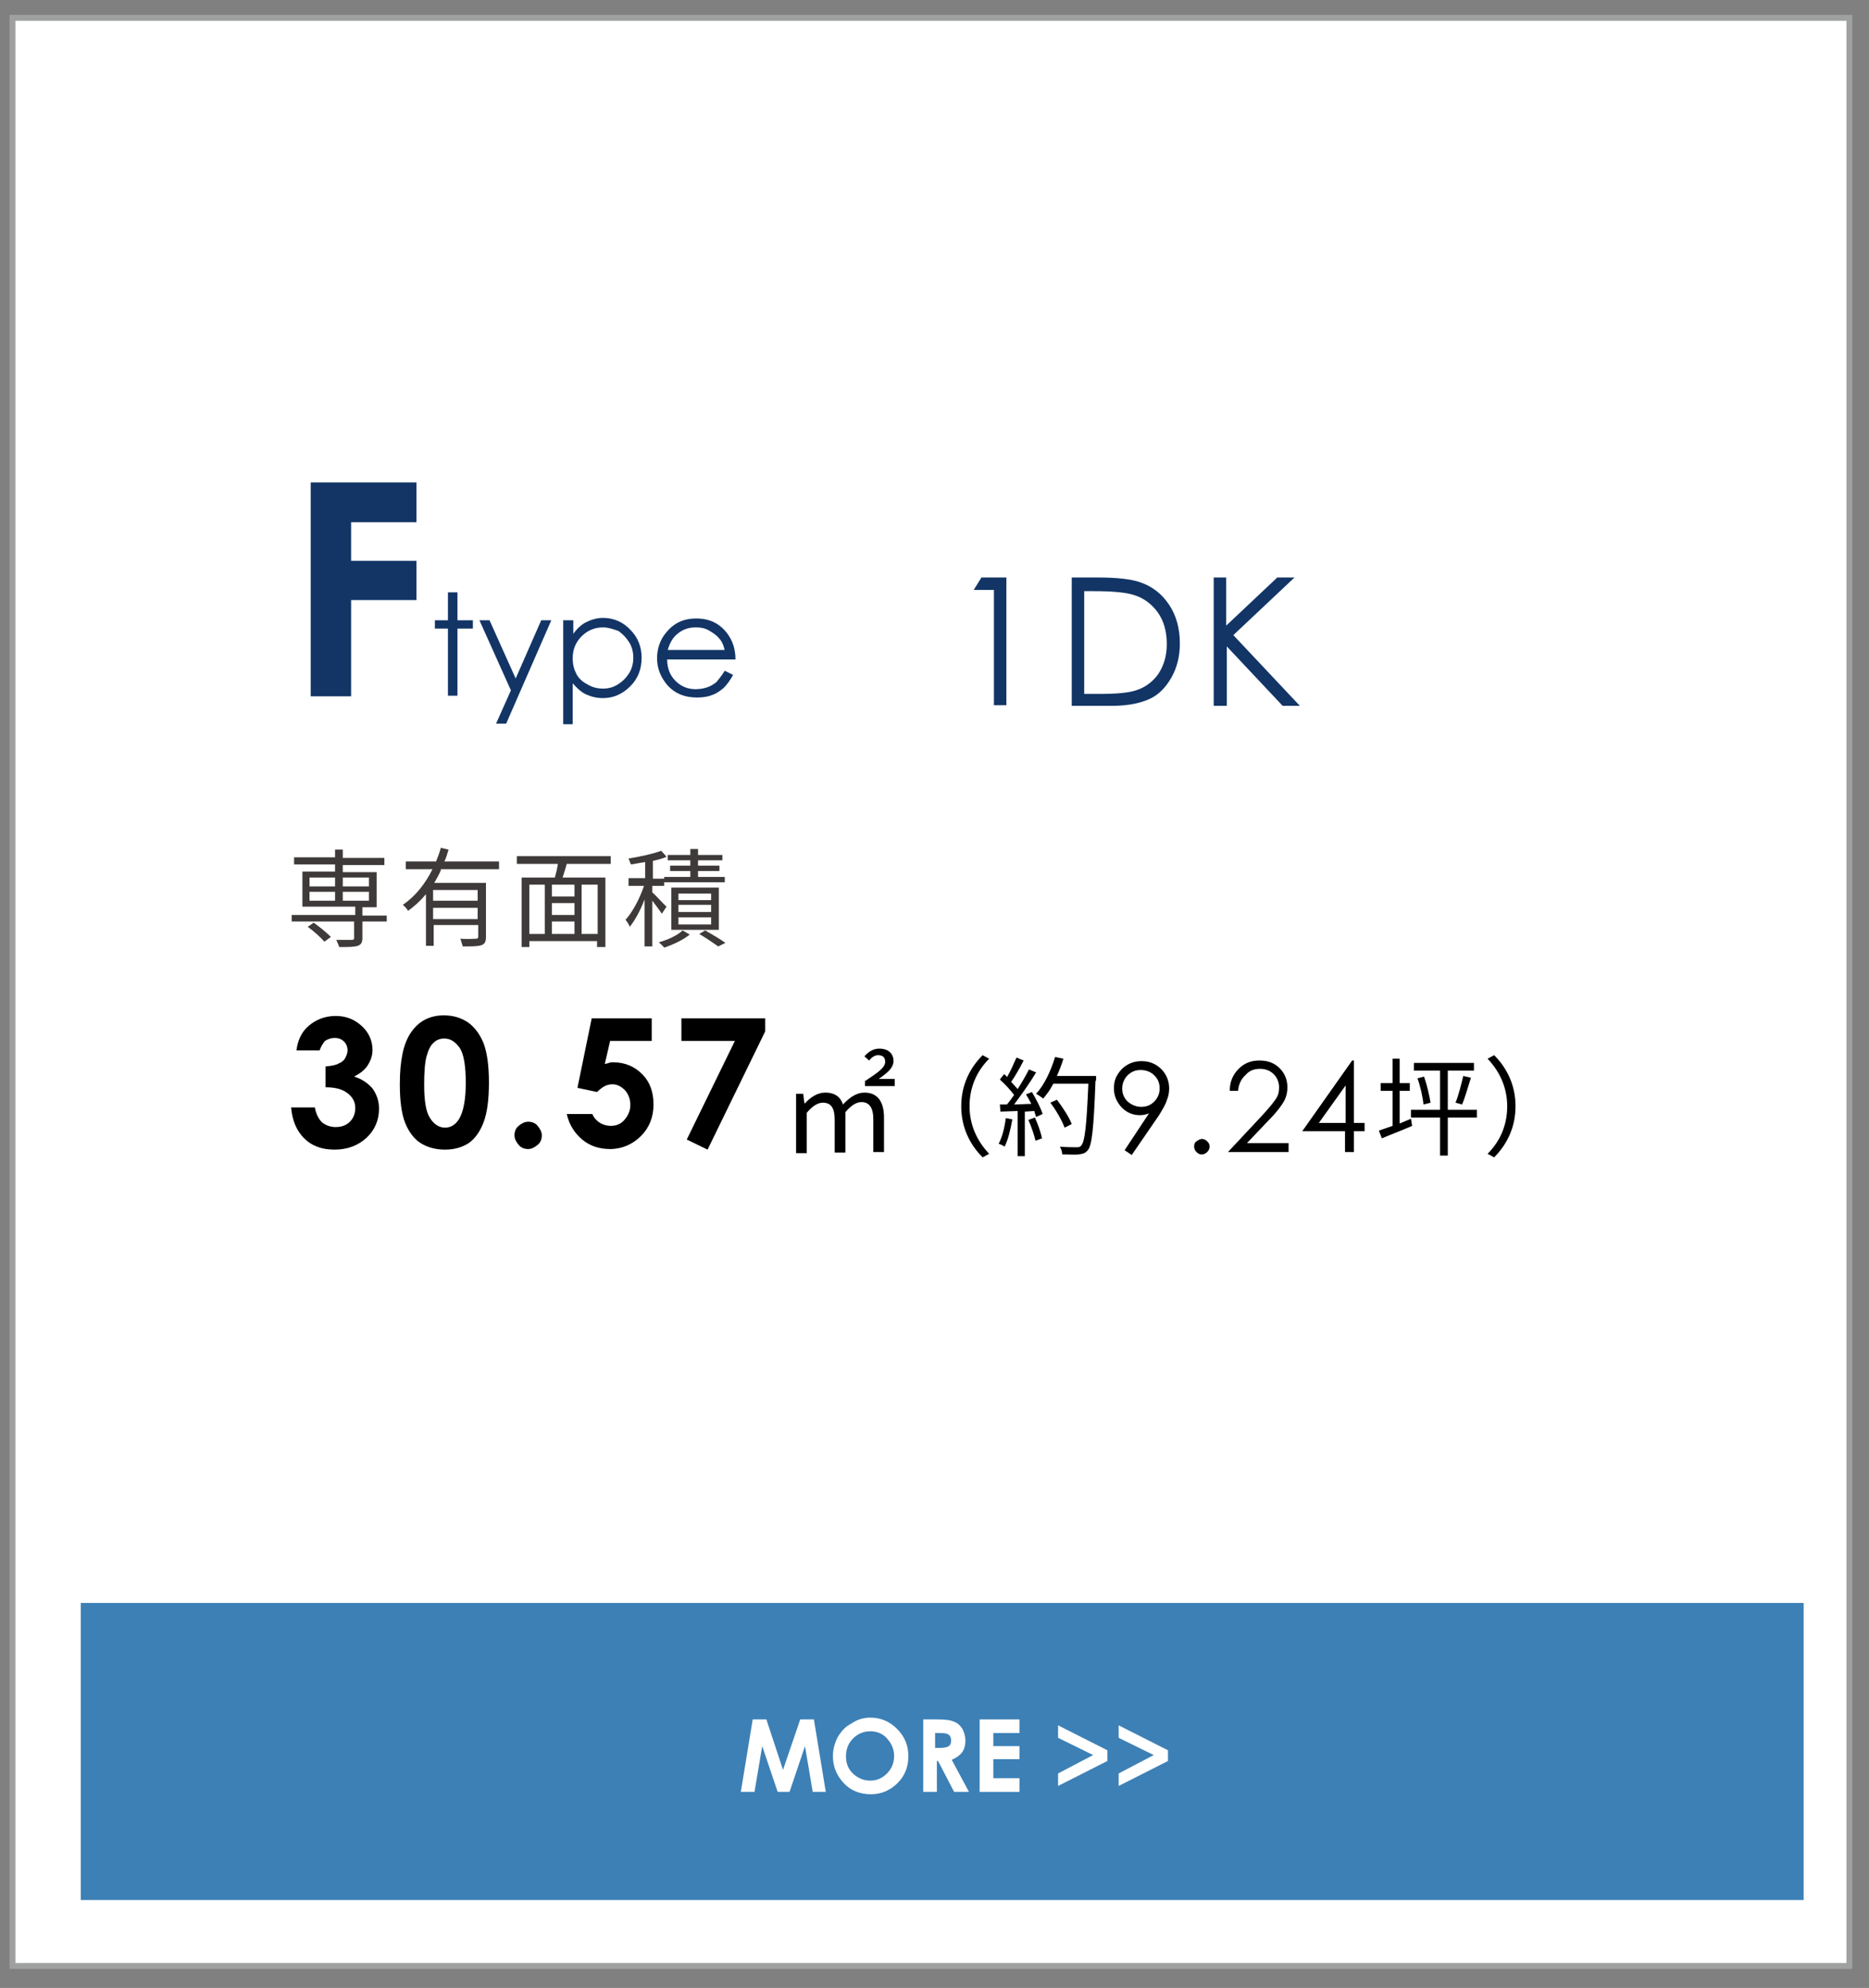
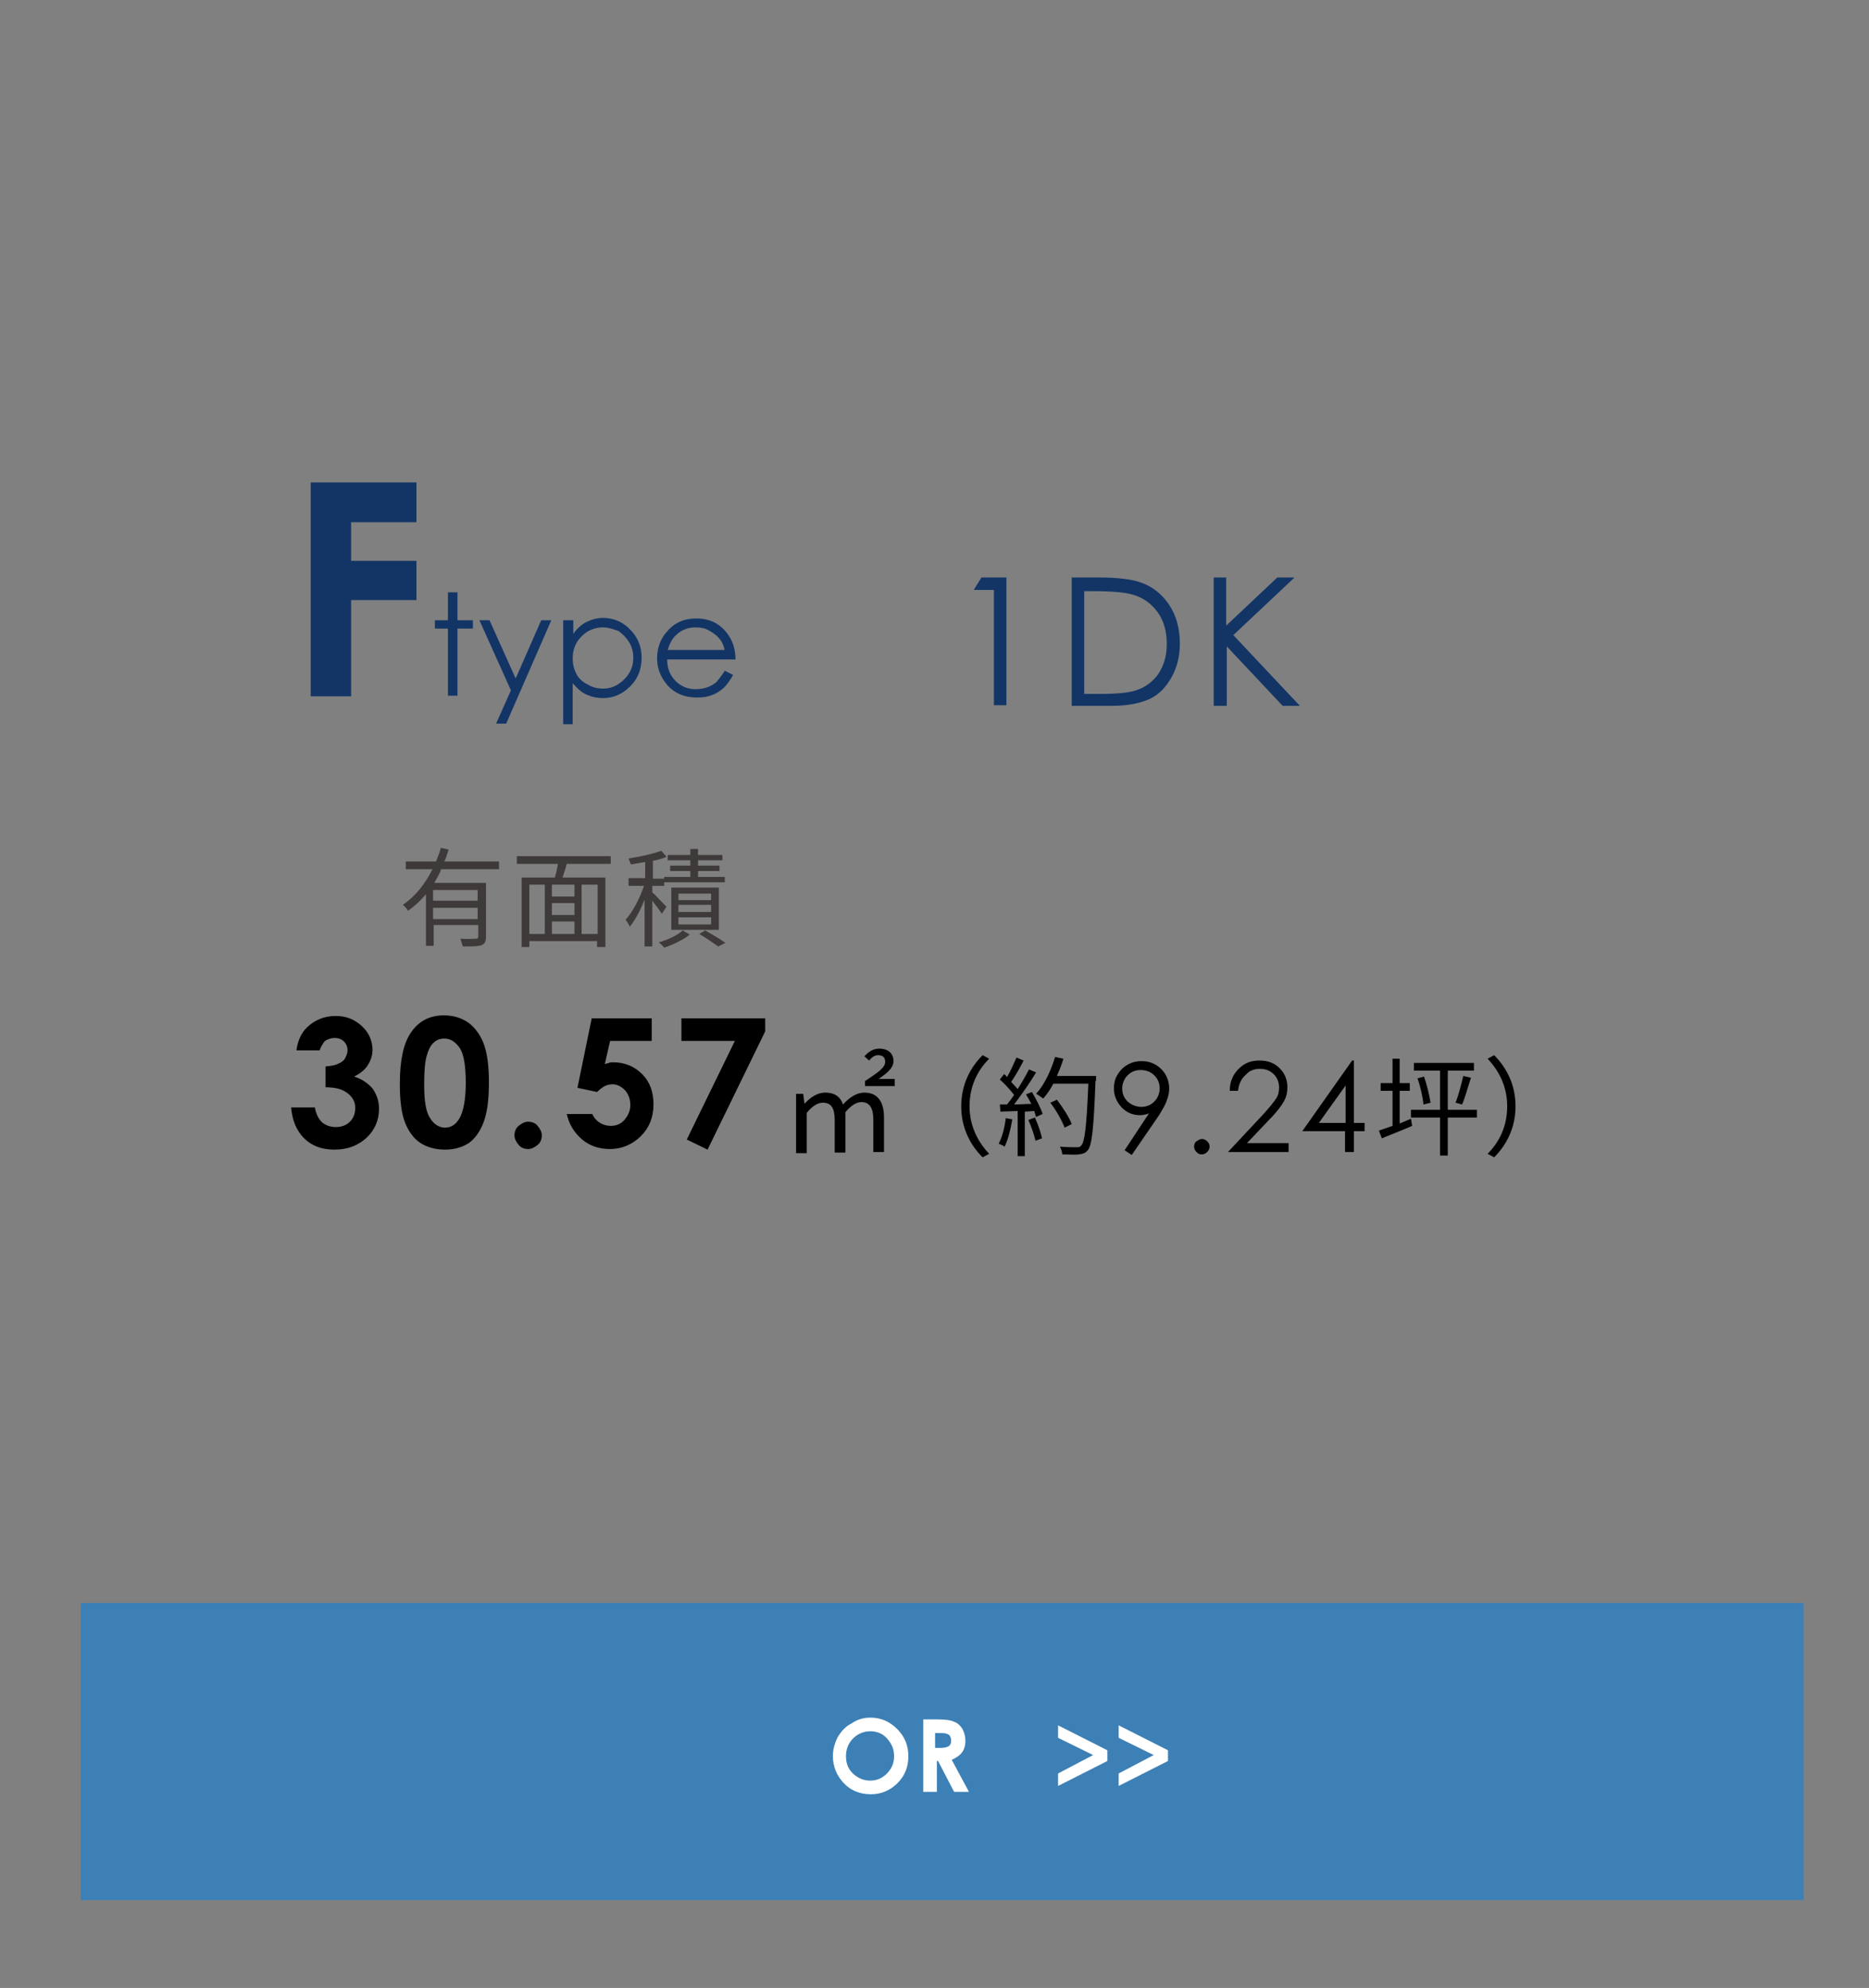
<svg xmlns="http://www.w3.org/2000/svg" version="1.1" id="レイヤー_1" x="0px" y="0px" viewBox="0 0 314.6 334.6" style="enable-background:new 0 0 314.6 334.6;" xml:space="preserve">
  <rect x="0" y="0" width="314.6" height="334.6" fill="#808080" stroke="none" />
  <style type="text/css">
	.st0{fill:#FFFFFF;stroke:#9FA0A0;stroke-miterlimit:10;}
	.st1{fill:#123566;}
	.st2{fill:#3E3A39;}
	.st3{fill:#3C80B6;}
	.st4{fill:#FFFFFF;}
</style>
  <g>
-     <rect x="2.1" y="3" class="st0" width="309.2" height="327.9" />
    <g>
      <path class="st1" d="M52.3,81.2h17.8v6.7h-11v6.5h11v6.6h-11v16.2h-6.8V81.2z" />
      <path class="st1" d="M75.3,99.7H77v4.7h2.6v1.4H77v11.3h-1.6v-11.3h-2.2v-1.4h2.2V99.7z" />
      <path class="st1" d="M80.7,104.4h1.7l4.4,9.8l4.3-9.8h1.7l-7.6,17.4h-1.7l2.5-5.6L80.7,104.4z" />
      <path class="st1" d="M94.9,104.4h1.6v2.3c0.6-0.9,1.4-1.6,2.2-2c0.8-0.4,1.8-0.7,2.8-0.7c1.8,0,3.4,0.7,4.6,2    c1.3,1.3,1.9,2.9,1.9,4.7c0,1.9-0.6,3.5-1.9,4.8c-1.3,1.3-2.8,2-4.6,2c-1,0-1.9-0.2-2.8-0.6s-1.6-1.1-2.3-1.9v6.9h-1.6V104.4z     M101.5,105.6c-1.4,0-2.6,0.5-3.6,1.5c-1,1-1.5,2.2-1.5,3.7c0,1,0.2,1.8,0.6,2.6s1.1,1.4,1.9,1.8c0.8,0.5,1.7,0.7,2.6,0.7    c0.9,0,1.7-0.2,2.5-0.7c0.8-0.5,1.4-1.1,1.9-1.9s0.7-1.7,0.7-2.6c0-0.9-0.2-1.8-0.7-2.6s-1.1-1.4-1.8-1.9    C103.2,105.9,102.4,105.6,101.5,105.6z" />
      <path class="st1" d="M122,112.9l1.4,0.7c-0.5,0.9-1,1.6-1.6,2.2c-0.6,0.5-1.3,1-2,1.2c-0.7,0.3-1.6,0.4-2.5,0.4    c-2.1,0-3.7-0.7-4.9-2c-1.2-1.4-1.8-2.9-1.8-4.6c0-1.6,0.5-3.1,1.5-4.3c1.3-1.6,2.9-2.4,5.1-2.4c2.2,0,3.9,0.8,5.2,2.5    c0.9,1.2,1.4,2.6,1.4,4.4h-11.5c0,1.5,0.5,2.7,1.4,3.6c0.9,0.9,2,1.4,3.4,1.4c0.6,0,1.3-0.1,1.9-0.3s1.1-0.5,1.6-0.9    C121,114.3,121.5,113.7,122,112.9z M122,109.5c-0.2-0.9-0.5-1.6-1-2.1c-0.4-0.5-1-0.9-1.7-1.3s-1.4-0.5-2.2-0.5    c-1.3,0-2.3,0.4-3.2,1.2c-0.7,0.6-1.2,1.5-1.5,2.6H122z" />
    </g>
    <g>
      <path class="st1" d="M165.2,97.2h4.2v21.5h-2.1V99.3h-3.4L165.2,97.2z" />
      <path class="st1" d="M180.4,118.8V97.2h4.5c3.2,0,5.6,0.3,7,0.8c2.1,0.7,3.7,2,4.9,3.8s1.8,4,1.8,6.5c0,2.2-0.5,4.1-1.4,5.7    s-2.1,2.9-3.6,3.6s-3.6,1.2-6.3,1.2H180.4z M182.5,116.8h2.5c3,0,5-0.2,6.2-0.6c1.6-0.5,2.9-1.5,3.8-2.8c0.9-1.4,1.4-3,1.4-5    c0-2.1-0.5-3.9-1.5-5.3s-2.4-2.5-4.2-3c-1.3-0.4-3.6-0.6-6.7-0.6h-1.5V116.8z" />
      <path class="st1" d="M204.2,97.2h2.2v8.1l8.6-8.1h2.9l-10.3,9.7l11.2,11.9h-2.9l-9.4-10v10h-2.2V97.2z" />
    </g>
    <g>
      <g>
-         <path class="st2" d="M65.1,155.1H61v2.8c0,0.7-0.2,1.1-0.8,1.3c-0.6,0.2-1.6,0.2-3.1,0.2c-0.1-0.3-0.3-0.8-0.5-1.2     c1.2,0,2.3,0,2.6,0c0.3,0,0.4-0.1,0.4-0.3v-2.8H49.1V154h10.7v-1.4h-8.9v-5.9h5.5v-1.2h-6.9v-1.2h6.9V143h1.3v1.4h7v1.2h-7v1.2     h5.7v5.9H61v1.4h4.1V155.1z M52.8,155.3c1,0.7,2.2,1.7,2.9,2.4l-1.1,0.8c-0.6-0.7-1.8-1.8-2.8-2.5L52.8,155.3z M52.1,149.2h4.3     v-1.5h-4.3V149.2z M52.1,151.6h4.3v-1.5h-4.3V151.6z M57.7,147.7v1.5h4.4v-1.5H57.7z M62.1,150.1h-4.4v1.5h4.4V150.1z" />
        <path class="st2" d="M74.2,146.5c-0.3,0.7-0.7,1.4-1.1,2.1h8.7v9.1c0,0.8-0.2,1.2-0.8,1.4c-0.6,0.2-1.6,0.2-3.1,0.2     c-0.1-0.4-0.3-0.9-0.4-1.3c1.2,0.1,2.3,0,2.6,0c0.3,0,0.4-0.1,0.4-0.4v-1.9h-7.5v3.5h-1.3v-8.7c-0.9,1.1-1.9,2-3,2.8     c-0.2-0.3-0.6-0.8-0.9-1c2.2-1.5,3.8-3.6,5-6h-4.5v-1.3h5.1c0.3-0.8,0.6-1.5,0.8-2.3l1.3,0.3c-0.2,0.7-0.4,1.4-0.7,2h9.2v1.3     H74.2z M80.4,149.8h-7.5v1.8h7.5V149.8z M80.4,154.7v-1.9h-7.5v1.9H80.4z" />
        <path class="st2" d="M95.4,145.4c-0.2,0.8-0.5,1.6-0.7,2.3h7.2v11.7h-1.4v-1H89.1v1h-1.3v-11.7h5.6c0.2-0.7,0.4-1.5,0.5-2.3H87     v-1.3h15.8v1.3H95.4z M89.1,157.2h2.6v-8.3h-2.6V157.2z M96.7,148.9h-3.8v2h3.8V148.9z M96.7,152h-3.8v2h3.8V152z M92.9,157.2     h3.8v-2.1h-3.8V157.2z M100.6,148.9h-2.7v8.3h2.7V148.9z" />
        <path class="st2" d="M111.4,153.8c-0.3-0.5-1-1.4-1.6-2.2v7.7h-1.3v-7.9c-0.7,1.8-1.6,3.5-2.5,4.6c-0.1-0.4-0.5-0.9-0.7-1.2     c1.2-1.3,2.4-3.6,3.1-5.7h-2.6v-1.3h2.8v-2.7c-0.8,0.1-1.7,0.3-2.4,0.4c-0.1-0.3-0.3-0.7-0.4-1c1.9-0.3,4.2-0.8,5.5-1.3l0.9,1     c-0.6,0.3-1.4,0.5-2.3,0.7v3h1.9v-0.3h4.4v-1h-3.4v-0.9h3.4v-0.9h-3.8v-0.9h3.8v-1h1.3v1h4.1v0.9h-4.1v0.9h3.6v0.9h-3.6v1h4.5     v0.9h-10.2v0.6h-2v1.1c0.6,0.5,2,2.1,2.4,2.4L111.4,153.8z M116.1,157.3c-1.1,0.9-2.8,1.7-4.3,2.2c-0.2-0.3-0.6-0.6-0.9-0.9     c1.5-0.4,3.2-1.2,4-2L116.1,157.3z M113,156.5v-7.1h8v7.1H113z M114.2,151.5h5.5v-1.1h-5.5V151.5z M114.2,153.5h5.5v-1.2h-5.5     V153.5z M114.2,155.6h5.5v-1.2h-5.5V155.6z M118.7,156.6c1.2,0.7,2.6,1.5,3.4,2.1l-1.2,0.6c-0.7-0.5-2-1.4-3.2-2.1L118.7,156.6z" />
        <path d="M53.8,176.8h-3.9c0.2-1.6,0.8-2.9,1.7-3.8c1.3-1.3,3-2,4.9-2c1.8,0,3.2,0.6,4.4,1.7s1.8,2.5,1.8,4c0,1-0.3,1.8-0.8,2.6     c-0.5,0.8-1.3,1.4-2.3,1.9c1.3,0.4,2.3,1.1,3.1,2c0.7,1,1.1,2.1,1.1,3.4c0,1.9-0.7,3.6-2.1,4.9c-1.4,1.3-3.2,2-5.4,2     c-2.1,0-3.8-0.6-5.1-1.9c-1.3-1.3-2-3-2.2-5.2H53c0.2,1.1,0.6,1.9,1.2,2.5c0.6,0.5,1.4,0.8,2.3,0.8c1,0,1.8-0.3,2.4-0.9     c0.6-0.6,0.9-1.4,0.9-2.3c0-1-0.4-1.8-1.3-2.5s-2.1-1-3.7-1v-3.5c1-0.1,1.7-0.2,2.2-0.5c0.5-0.2,0.9-0.5,1.1-0.9s0.4-0.8,0.4-1.3     c0-0.6-0.2-1.1-0.6-1.5s-0.9-0.6-1.6-0.6c-0.6,0-1.1,0.2-1.6,0.5C54.3,175.7,54,176.2,53.8,176.8z" />
        <path d="M74.7,170.9c1.6,0,2.9,0.4,4.1,1.2c1.1,0.8,2,2,2.6,3.5c0.6,1.6,0.9,3.8,0.9,6.6c0,2.9-0.3,5.1-0.9,6.7     c-0.6,1.6-1.5,2.8-2.5,3.5c-1.1,0.7-2.4,1.1-4,1.1s-3-0.4-4.1-1.1s-2-1.9-2.6-3.4s-0.9-3.7-0.9-6.5c0-4,0.6-6.8,1.8-8.6     C70.4,171.9,72.3,170.9,74.7,170.9z M74.8,174.8c-0.7,0-1.3,0.2-1.8,0.7c-0.5,0.4-0.9,1.2-1.2,2.3s-0.4,2.7-0.4,4.8     c0,2.7,0.3,4.6,1,5.6c0.6,1,1.5,1.6,2.5,1.6c1,0,1.8-0.5,2.4-1.5c0.7-1.2,1.1-3.2,1.1-6c0-2.8-0.3-4.8-1-5.9     C76.6,175.3,75.8,174.8,74.8,174.8z" />
        <path d="M88.9,188.8c0.6,0,1.2,0.2,1.6,0.7s0.7,1,0.7,1.6s-0.2,1.2-0.7,1.6s-1,0.7-1.6,0.7s-1.2-0.2-1.6-0.7s-0.7-1-0.7-1.6     s0.2-1.2,0.7-1.6S88.3,188.8,88.9,188.8z" />
        <path d="M99.6,171.4h10.1v3.8h-7l-0.9,3.9c0.2-0.1,0.5-0.1,0.7-0.2s0.5-0.1,0.7-0.1c2,0,3.6,0.7,4.9,2c1.3,1.3,1.9,3,1.9,5.1     c0,2.1-0.7,3.9-2.1,5.3c-1.4,1.4-3.2,2.2-5.2,2.2c-1.8,0-3.4-0.5-4.7-1.6s-2.2-2.5-2.6-4.3h4.3c0.3,0.7,0.8,1.2,1.3,1.5     c0.5,0.3,1.1,0.5,1.8,0.5c0.9,0,1.7-0.3,2.3-1s1-1.5,1-2.5c0-1-0.3-1.8-0.9-2.5c-0.6-0.6-1.3-1-2.1-1c-0.4,0-0.9,0.1-1.3,0.3     s-0.9,0.6-1.3,1l-3.3-0.7L99.6,171.4z" />
        <path d="M114.7,171.4h14.1v2.2l-9.7,19.9l-3.5-1.7l8.1-16.6h-9V171.4z" />
        <path d="M133.7,184.1h1.5l0.2,1.6h0.1c0.9-1,2.1-1.8,3.4-1.8c1.7,0,2.6,0.8,3,2c1.1-1.2,2.3-2,3.6-2c2.2,0,3.3,1.5,3.3,4.2v5.8     h-1.8v-5.5c0-2-0.7-2.9-2-2.9c-0.8,0-1.7,0.5-2.7,1.7v6.8h-1.8v-5.5c0-2-0.6-2.9-2-2.9c-0.8,0-1.7,0.5-2.7,1.7v6.8h-1.8V184.1z      M145.7,181.9c2.1-1.4,3.3-2.2,3.3-3.2c0-0.7-0.4-1.1-1.2-1.1c-0.6,0-1.1,0.4-1.5,0.9l-0.8-0.7c0.7-0.8,1.5-1.3,2.5-1.3     c1.5,0,2.4,0.8,2.4,2.1c0,1.2-1.2,2.1-2.5,3h2.7v1.2h-5V181.9z" />
        <path d="M165.4,177.6l1.1,0.6c-2.1,2.1-3.3,4.8-3.3,8s1.3,5.9,3.3,8l-1.1,0.6c-2.2-2.2-3.6-5.1-3.6-8.6     C161.8,182.7,163.2,179.8,165.4,177.6z" />
        <path d="M170.4,188.4c-0.3,1.7-0.7,3.4-1.3,4.6c-0.2-0.2-0.8-0.4-1-0.5c0.6-1.1,1-2.7,1.2-4.3L170.4,188.4z M173.7,183.8     c0.7,1.2,1.5,2.7,1.8,3.7l-1.1,0.5c-0.1-0.3-0.2-0.6-0.3-1l-1.6,0.1v7.5h-1.2V187l-2.9,0.1l-0.1-1.2c0.4,0,0.8,0,1.2,0     c0.4-0.5,0.8-1,1.2-1.6c-0.6-0.8-1.5-1.8-2.4-2.6l0.7-0.9c0.2,0.1,0.4,0.3,0.5,0.5c0.6-1,1.2-2.4,1.6-3.3l1.2,0.5     c-0.6,1.2-1.4,2.6-2.1,3.6c0.4,0.4,0.8,0.9,1.1,1.2c0.7-1.1,1.4-2.3,1.9-3.3l1.2,0.5c-1,1.7-2.5,3.8-3.7,5.4     c0.9,0,1.9-0.1,2.9-0.1c-0.3-0.6-0.6-1.1-0.9-1.6L173.7,183.8z M174.2,188.1c0.5,1.1,1,2.5,1.2,3.5l-1.1,0.4     c-0.2-0.9-0.7-2.4-1.2-3.5L174.2,188.1z M184.4,181.9c-0.3,8.1-0.6,10.9-1.3,11.7c-0.4,0.5-0.8,0.6-1.5,0.7c-0.6,0.1-1.7,0-2.8,0     c0-0.4-0.2-1-0.4-1.3c1.2,0.1,2.3,0.1,2.8,0.1c0.3,0,0.6,0,0.8-0.3c0.6-0.6,0.9-3.3,1.2-10.4h-5.9c-0.5,1-1.1,1.8-1.7,2.5     c-0.3-0.2-0.8-0.6-1.2-0.8c1.4-1.5,2.5-3.9,3.2-6.2l1.4,0.3c-0.3,1-0.7,2-1.1,2.9h6.6V181.9z M179.2,189.8     c-0.4-1.1-1.4-2.9-2.4-4.2l1.1-0.5c1,1.3,2.1,3,2.5,4.1L179.2,189.8z" />
        <path d="M190.5,194.4l-1.2-0.8l4.1-6.2c-0.5,0.2-1.1,0.3-1.5,0.3c-1.2,0-2.2-0.4-3.1-1.3c-0.8-0.9-1.3-1.9-1.3-3.2     c0-0.9,0.2-1.7,0.6-2.3c0.4-0.7,1-1.3,1.7-1.7c0.7-0.4,1.5-0.6,2.4-0.6c0.8,0,1.6,0.2,2.3,0.6c0.7,0.4,1.3,1,1.7,1.7     c0.4,0.7,0.6,1.5,0.6,2.3c0,0.6-0.1,1.3-0.4,2c-0.2,0.7-0.7,1.5-1.3,2.5L190.5,194.4z M192.1,186.3c0.9,0,1.6-0.3,2.2-0.9     c0.6-0.6,0.9-1.4,0.9-2.2c0-0.9-0.3-1.6-0.9-2.2c-0.6-0.6-1.4-0.9-2.3-0.9c-0.9,0-1.6,0.3-2.2,0.9c-0.6,0.6-0.9,1.4-0.9,2.2     c0,0.9,0.3,1.6,0.9,2.2C190.5,186,191.3,186.3,192.1,186.3z" />
        <path d="M202.3,191.7c0.3,0,0.6,0.1,0.9,0.4s0.4,0.5,0.4,0.9c0,0.3-0.1,0.6-0.4,0.9c-0.2,0.2-0.5,0.4-0.9,0.4s-0.6-0.1-0.9-0.4     c-0.2-0.2-0.4-0.5-0.4-0.9c0-0.4,0.1-0.7,0.4-0.9S202,191.7,202.3,191.7z" />
        <path d="M208.4,183.6H207c0-1.5,0.5-2.7,1.5-3.7c1-1,2.1-1.4,3.5-1.4c1.4,0,2.5,0.4,3.4,1.3c0.9,0.9,1.3,2,1.3,3.2     c0,0.9-0.2,1.7-0.6,2.4c-0.4,0.7-1.2,1.8-2.4,3l-3.8,4h7v1.5h-10.2l5.8-6.2c1.2-1.3,1.9-2.2,2.3-2.8c0.4-0.6,0.5-1.2,0.5-1.9     c0-0.8-0.3-1.6-0.9-2.2c-0.6-0.6-1.4-0.9-2.3-0.9c-1,0-1.8,0.3-2.4,1C208.9,181.6,208.5,182.5,208.4,183.6z" />
        <path d="M227.6,178.5h0.3V189h1.8v1.4h-1.8v3.5h-1.5v-3.5h-7.2L227.6,178.5z M226.5,189v-6.3L222,189H226.5z" />
        <path d="M237.5,188.3l0.2,1.2c-1.8,0.8-3.7,1.5-5.1,2.1l-0.5-1.3c0.6-0.2,1.4-0.5,2.3-0.8v-5.9h-2v-1.3h2v-4.1h1.2v4.1h1.7v1.3     h-1.7v5.5L237.5,188.3z M248.6,188.1h-4.9v6.4h-1.3v-6.4h-4.9v-1.3h4.9v-6.6H238v-1.3h10.1v1.3h-4.4v6.6h4.9V188.1z M239.7,181.2     c0.5,1.4,0.9,3.2,1.1,4.4l-1.2,0.3c-0.1-1.2-0.5-3-1-4.4L239.7,181.2z M245,185.6c0.5-1.2,1-3.2,1.3-4.5l1.3,0.3     c-0.5,1.5-1,3.4-1.5,4.5L245,185.6z" />
        <path d="M251.5,194.8l-1.1-0.6c2.1-2.1,3.3-4.8,3.3-8s-1.3-5.9-3.3-8l1.1-0.6c2.2,2.2,3.6,5.1,3.6,8.6     C255.1,189.7,253.7,192.6,251.5,194.8z" />
      </g>
    </g>
    <rect x="13.6" y="269.8" class="st3" width="290" height="50" />
    <g>
-       <path class="st4" d="M126.7,289.4h2.3l2.8,8.5l2.9-8.5h2.3l2,12.2h-2.2l-1.3-7.7l-2.6,7.7h-2l-2.6-7.7l-1.3,7.7h-2.3L126.7,289.4z    " />
      <path class="st4" d="M146.5,289.1c1.7,0,3.2,0.6,4.5,1.9s1.9,2.8,1.9,4.6c0,1.8-0.6,3.3-1.8,4.5s-2.7,1.9-4.5,1.9    c-1.8,0-3.4-0.6-4.6-1.9c-1.2-1.3-1.8-2.8-1.8-4.5c0-1.2,0.3-2.2,0.8-3.2c0.6-1,1.3-1.8,2.3-2.3    C144.3,289.4,145.4,289.1,146.5,289.1z M146.5,291.4c-1.1,0-2.1,0.4-2.9,1.2c-0.8,0.8-1.2,1.8-1.2,3c0,1.4,0.5,2.4,1.5,3.2    c0.8,0.6,1.6,0.9,2.6,0.9c1.1,0,2-0.4,2.8-1.2s1.2-1.8,1.2-2.9c0-1.2-0.4-2.1-1.2-3C148.6,291.8,147.6,291.4,146.5,291.4z" />
      <path class="st4" d="M155.2,289.4h2.5c1.3,0,2.3,0.1,2.9,0.4c0.6,0.2,1,0.6,1.4,1.2c0.3,0.6,0.5,1.2,0.5,2c0,0.8-0.2,1.5-0.6,2    c-0.4,0.5-1,0.9-1.7,1.2l2.9,5.4h-2.5l-2.7-5.2h-0.2v5.2h-2.3V289.4z M157.5,294.2h0.7c0.7,0,1.2-0.1,1.5-0.3s0.4-0.5,0.4-1    c0-0.3-0.1-0.5-0.2-0.7s-0.3-0.3-0.6-0.4s-0.7-0.1-1.3-0.1h-0.6V294.2z" />
-       <path class="st4" d="M164.9,289.4h6.7v2.3h-4.4v2.2h4.4v2.2h-4.4v3.2h4.4v2.3h-6.7V289.4z" />
      <path class="st4" d="M178.1,292.5v-2.1l8.3,4.2v1.8l-8.3,4.2v-2.1l5.9-3.1L178.1,292.5z" />
      <path class="st4" d="M188.3,292.5v-2.1l8.3,4.2v1.8l-8.3,4.2v-2.1l5.9-3.1L188.3,292.5z" />
    </g>
  </g>
</svg>